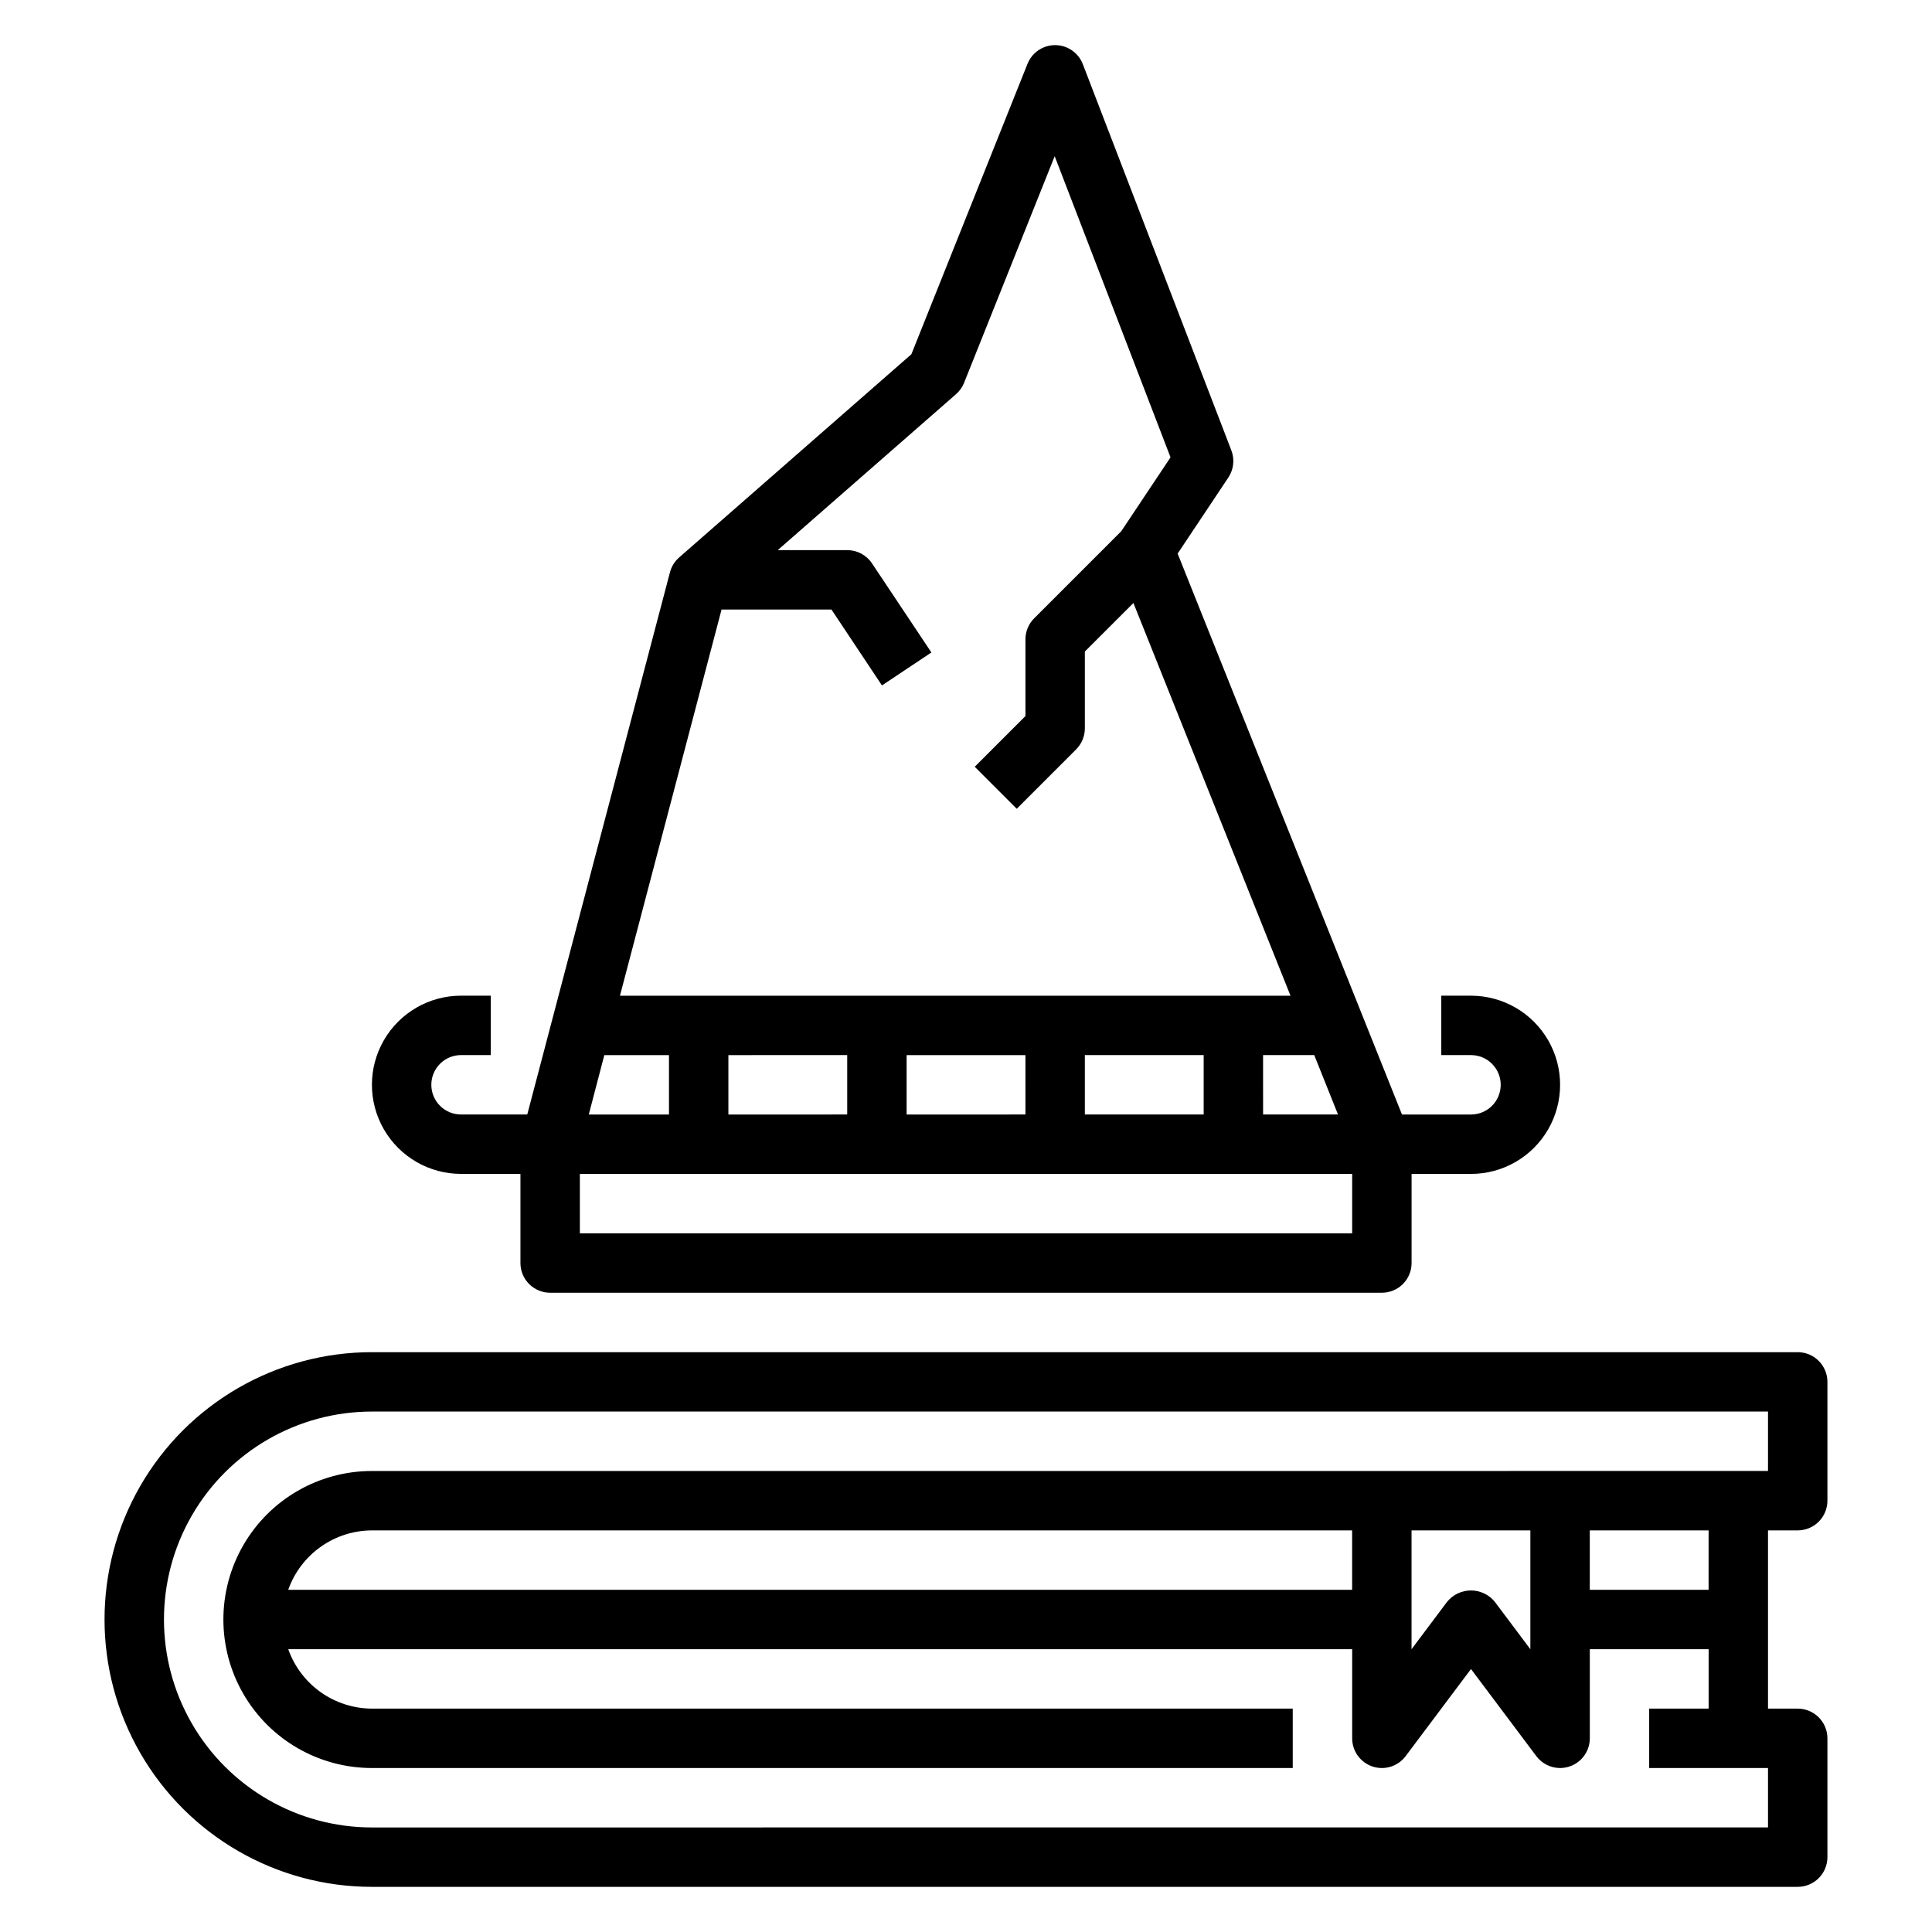
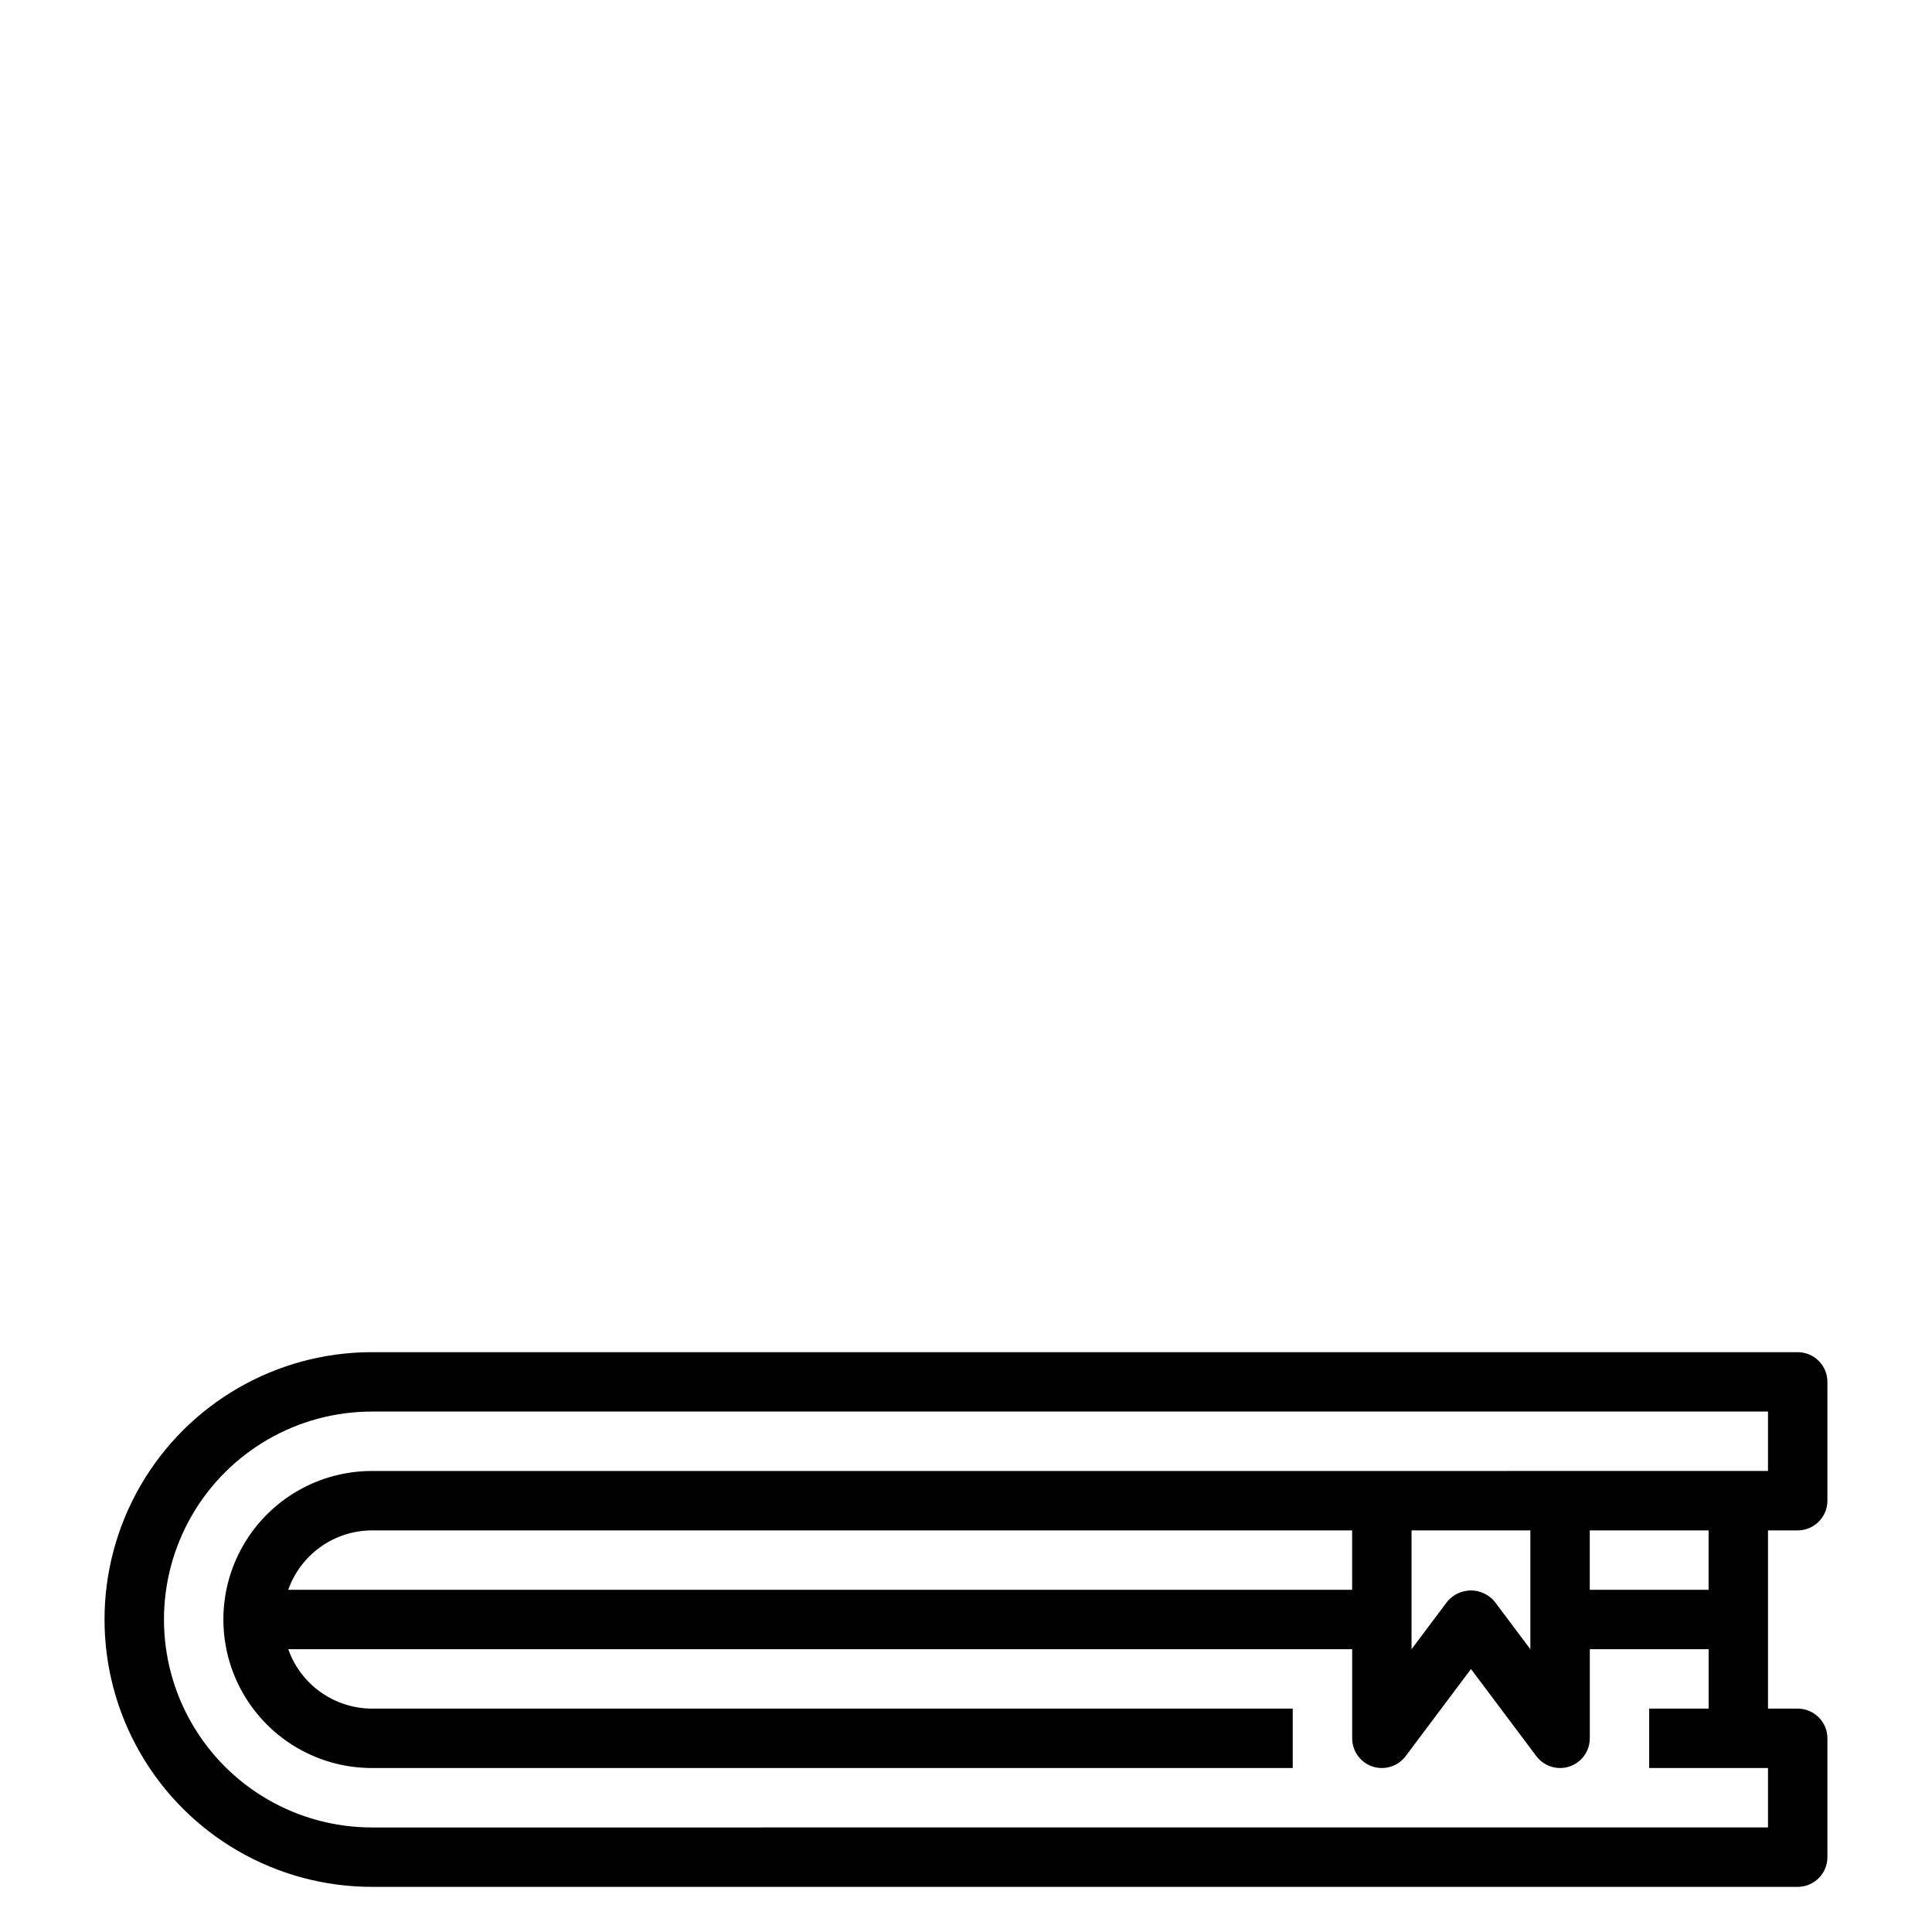
<svg xmlns="http://www.w3.org/2000/svg" fill="#000000" width="800px" height="800px" version="1.1" viewBox="144 144 512 512">
  <g>
-     <path d="m620.41 549.57c2.09 0 4.09-0.828 5.566-2.305 1.477-1.477 2.309-3.481 2.309-5.566v-31.488c0-2.09-0.832-4.09-2.309-5.566-1.477-1.477-3.477-2.305-5.566-2.305h-377.86c-25.312 0-48.699 13.504-61.355 35.422-12.656 21.922-12.656 48.93 0 70.848 12.656 21.922 36.043 35.426 61.355 35.426h377.86c2.09 0 4.09-0.828 5.566-2.305 1.477-1.477 2.309-3.481 2.309-5.566v-31.488c0-2.09-0.832-4.09-2.309-5.566-1.477-1.477-3.477-2.305-5.566-2.305h-7.871v-47.234zm-39.359 47.23v15.742h31.488v15.742l-369.98 0.008c-19.688 0-37.879-10.504-47.723-27.555-9.844-17.047-9.844-38.055 0-55.102 9.844-17.051 28.035-27.555 47.723-27.555h369.98v15.742l-369.98 0.004c-14.062 0-27.055 7.5-34.086 19.68-7.031 12.176-7.031 27.18 0 39.359 7.031 12.18 20.023 19.68 34.086 19.68h244.03v-15.742h-244.03c-4.867-0.023-9.609-1.547-13.578-4.363-3.969-2.82-6.969-6.793-8.59-11.383h281.95v23.617c0 3.387 2.168 6.394 5.383 7.469 3.215 1.07 6.754-0.035 8.785-2.746l17.32-23.09 17.316 23.09c1.488 1.98 3.82 3.148 6.297 3.148 2.09 0 4.09-0.828 5.566-2.305 1.477-1.477 2.309-3.481 2.309-5.566v-23.617h31.488v15.742zm-78.719-31.484h-281.95c1.621-4.59 4.621-8.566 8.59-11.383 3.969-2.82 8.711-4.344 13.578-4.363h259.78zm15.742-15.742h31.488v31.488l-9.445-12.594v-0.004c-1.551-1.883-3.859-2.977-6.297-2.977-2.441 0-4.75 1.094-6.301 2.977l-9.445 12.594zm78.719 15.742h-31.484v-15.746h31.488z" />
-     <path d="m266.18 455.1h15.742v23.617c0 2.086 0.828 4.09 2.305 5.566 1.477 1.477 3.481 2.305 5.566 2.305h220.42c2.086 0 4.09-0.828 5.566-2.305 1.477-1.477 2.305-3.481 2.305-5.566v-23.617h15.746c8.438 0 16.23-4.5 20.449-11.809 4.219-7.305 4.219-16.309 0-23.613-4.219-7.309-12.012-11.809-20.449-11.809h-7.875v15.742h7.875c4.348 0 7.871 3.527 7.871 7.875 0 4.348-3.523 7.871-7.871 7.871h-18.289l-59.457-148.65 13.445-20.168c1.414-2.129 1.711-4.812 0.789-7.195l-39.359-102.34c-1.164-3.019-4.051-5.019-7.285-5.047h-0.055c-3.219 0-6.113 1.957-7.312 4.945l-30.781 76.973-61.551 53.859c-1.188 1.035-2.035 2.41-2.43 3.938l-37.816 143.68h-17.547c-4.348 0-7.875-3.523-7.875-7.871 0-4.348 3.527-7.875 7.875-7.875h7.871v-15.742h-7.871c-8.438 0-16.234 4.5-20.453 11.809-4.219 7.305-4.219 16.309 0 23.613 4.219 7.309 12.016 11.809 20.453 11.809zm236.16 15.742-204.67 0.004v-15.746h204.67zm-133.82-47.23v15.742l-31.488 0.004v-15.746zm62.977 15.742v-15.742h31.488v15.742zm-15.742 0-31.492 0.004v-15.746h31.488zm62.977 0-0.004-15.742h13.562l6.297 15.742zm-143.51-133.82h29.125l13.383 20.113 13.098-8.738-15.742-23.617c-1.461-2.191-3.926-3.508-6.562-3.504h-18.414l47.23-41.312c0.938-0.812 1.668-1.84 2.137-2.988l24.027-60.094 30.699 79.805-13.051 19.578-23.066 23.066v-0.004c-1.488 1.473-2.324 3.477-2.332 5.566v20.355l-13.438 13.438 11.133 11.133 15.742-15.742v-0.004c1.477-1.473 2.305-3.477 2.309-5.562v-20.359l12.871-12.863 41.625 104.07h-177.7zm-31.07 118.08h17.137v15.742l-21.254 0.004z" />
+     <path d="m620.41 549.57c2.09 0 4.09-0.828 5.566-2.305 1.477-1.477 2.309-3.481 2.309-5.566v-31.488c0-2.09-0.832-4.09-2.309-5.566-1.477-1.477-3.477-2.305-5.566-2.305h-377.86c-25.312 0-48.699 13.504-61.355 35.422-12.656 21.922-12.656 48.93 0 70.848 12.656 21.922 36.043 35.426 61.355 35.426h377.86c2.09 0 4.09-0.828 5.566-2.305 1.477-1.477 2.309-3.481 2.309-5.566v-31.488c0-2.09-0.832-4.09-2.309-5.566-1.477-1.477-3.477-2.305-5.566-2.305h-7.871v-47.234zm-39.359 47.23v15.742h31.488v15.742l-369.98 0.008c-19.688 0-37.879-10.504-47.723-27.555-9.844-17.047-9.844-38.055 0-55.102 9.844-17.051 28.035-27.555 47.723-27.555h369.98v15.742l-369.98 0.004c-14.062 0-27.055 7.5-34.086 19.68-7.031 12.176-7.031 27.18 0 39.359 7.031 12.18 20.023 19.68 34.086 19.68h244.03v-15.742h-244.03c-4.867-0.023-9.609-1.547-13.578-4.363-3.969-2.82-6.969-6.793-8.59-11.383h281.95v23.617c0 3.387 2.168 6.394 5.383 7.469 3.215 1.07 6.754-0.035 8.785-2.746l17.32-23.09 17.316 23.09c1.488 1.98 3.82 3.148 6.297 3.148 2.09 0 4.09-0.828 5.566-2.305 1.477-1.477 2.309-3.481 2.309-5.566v-23.617h31.488v15.742zm-78.719-31.484h-281.95c1.621-4.59 4.621-8.566 8.59-11.383 3.969-2.82 8.711-4.344 13.578-4.363h259.78zm15.742-15.742h31.488v31.488l-9.445-12.594v-0.004c-1.551-1.883-3.859-2.977-6.297-2.977-2.441 0-4.75 1.094-6.301 2.977l-9.445 12.594zm78.719 15.742h-31.484v-15.746h31.488" />
  </g>
</svg>